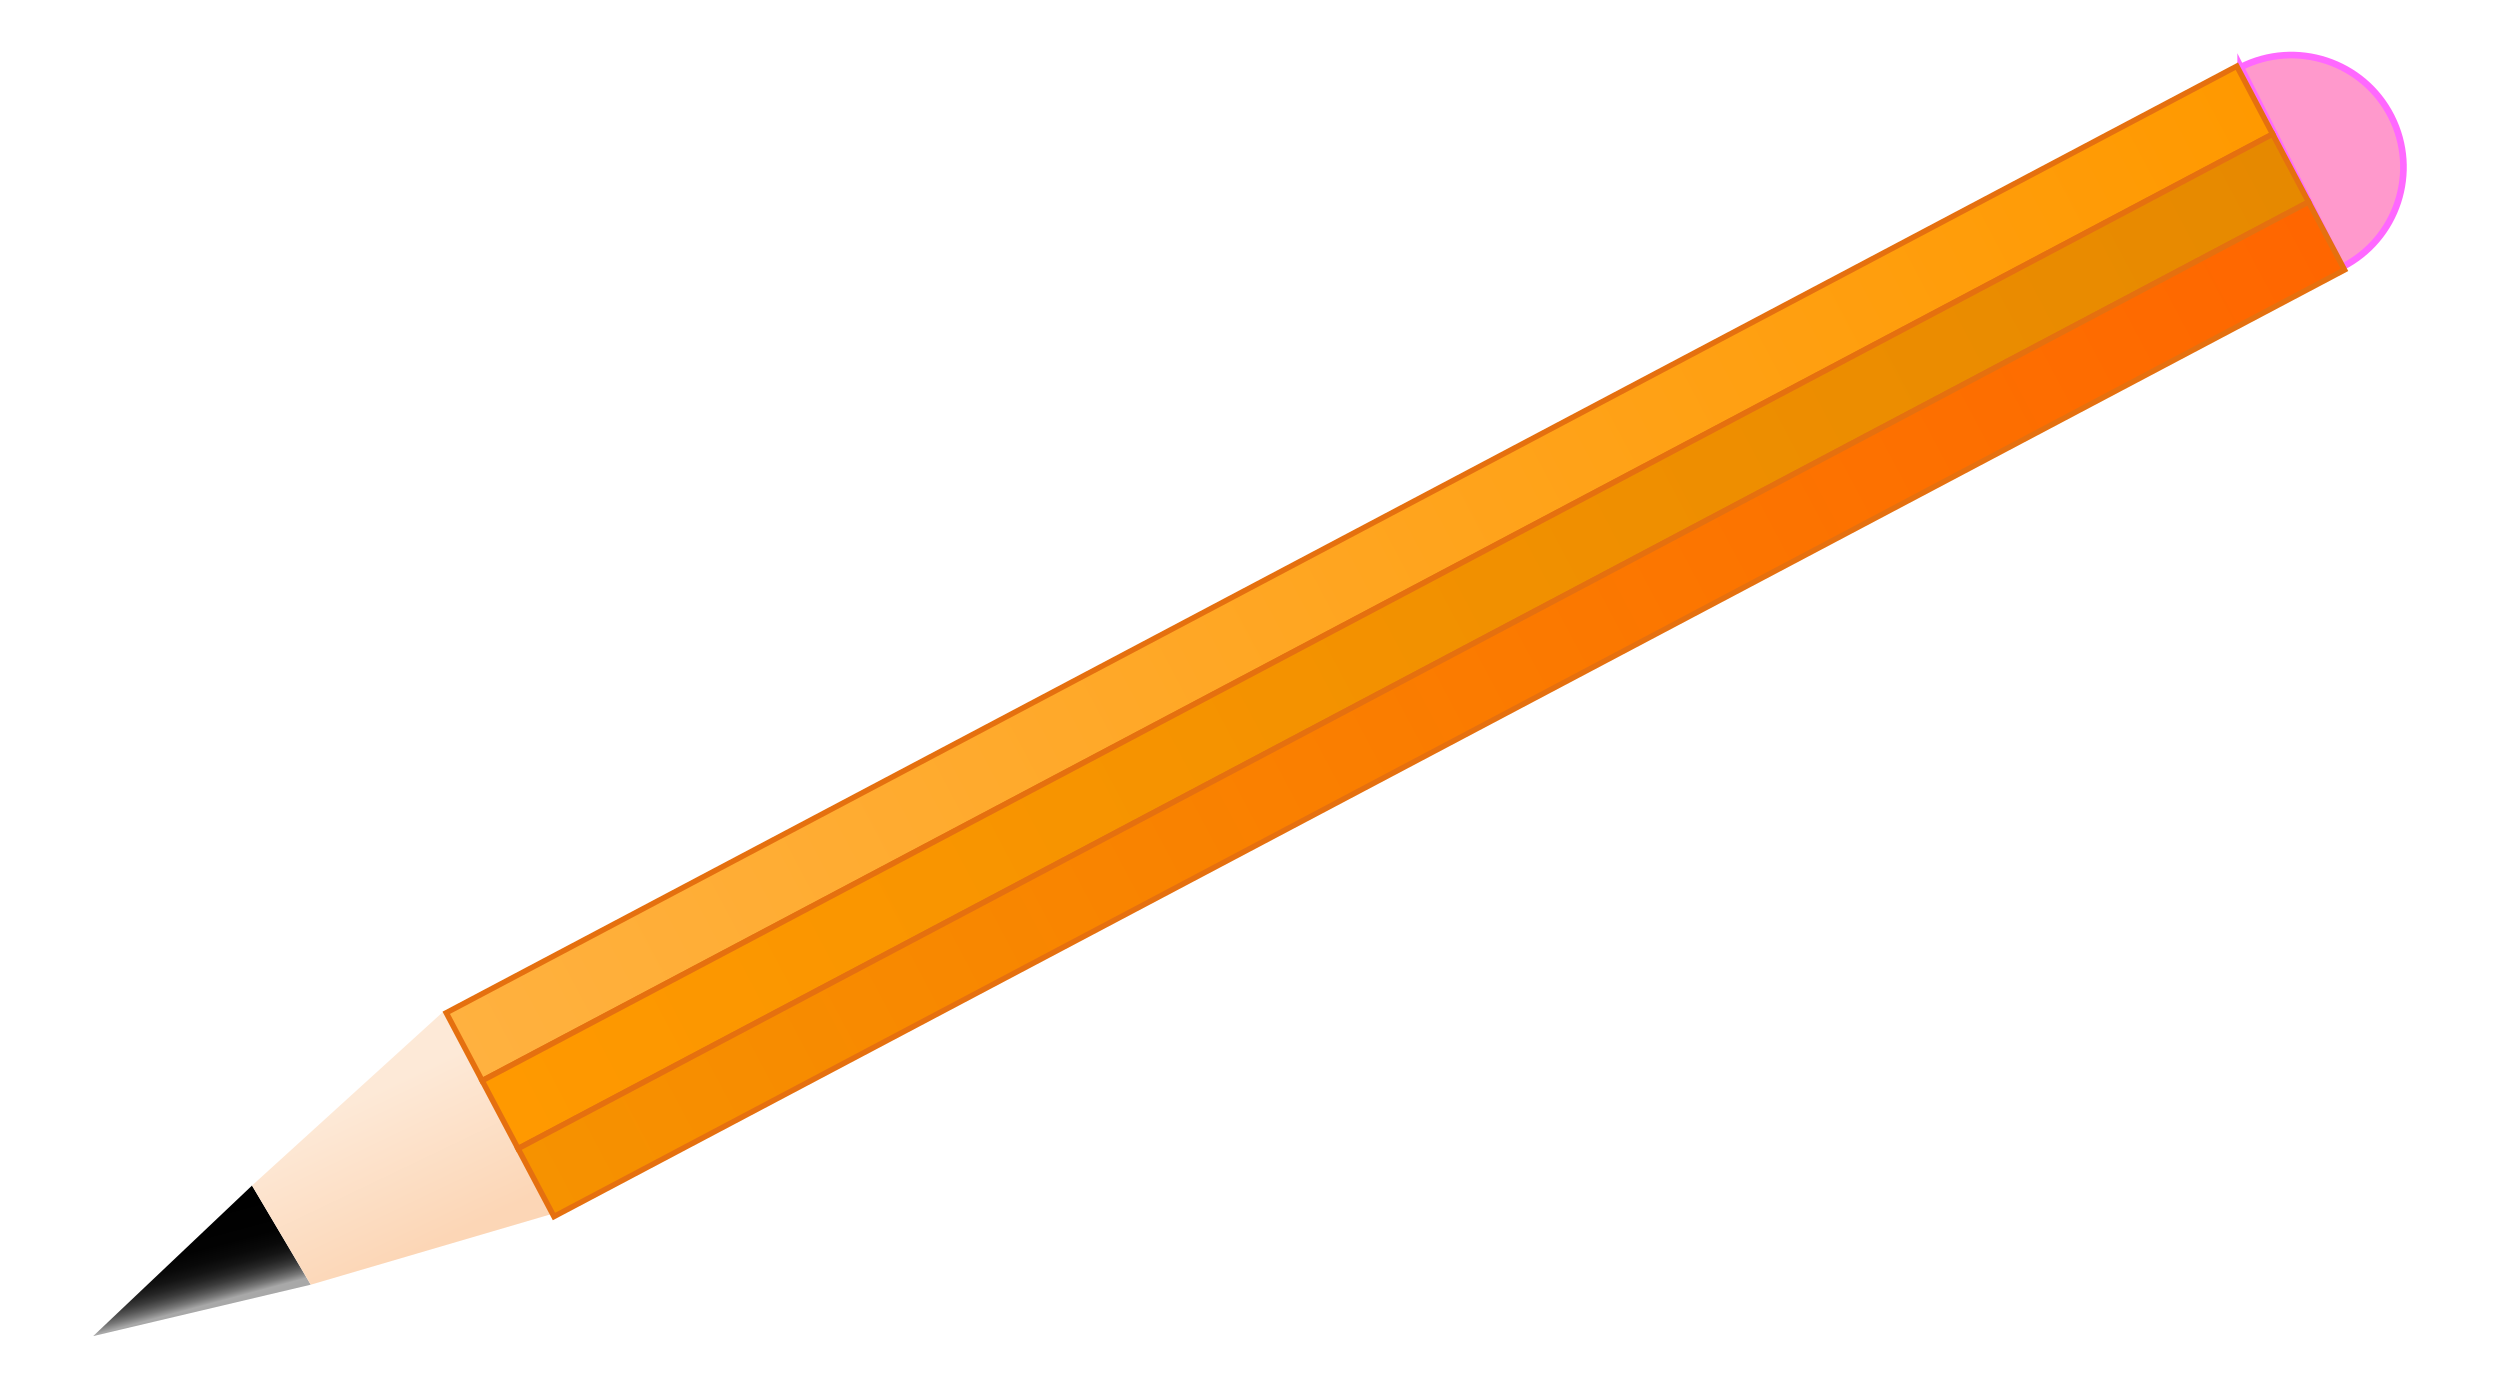
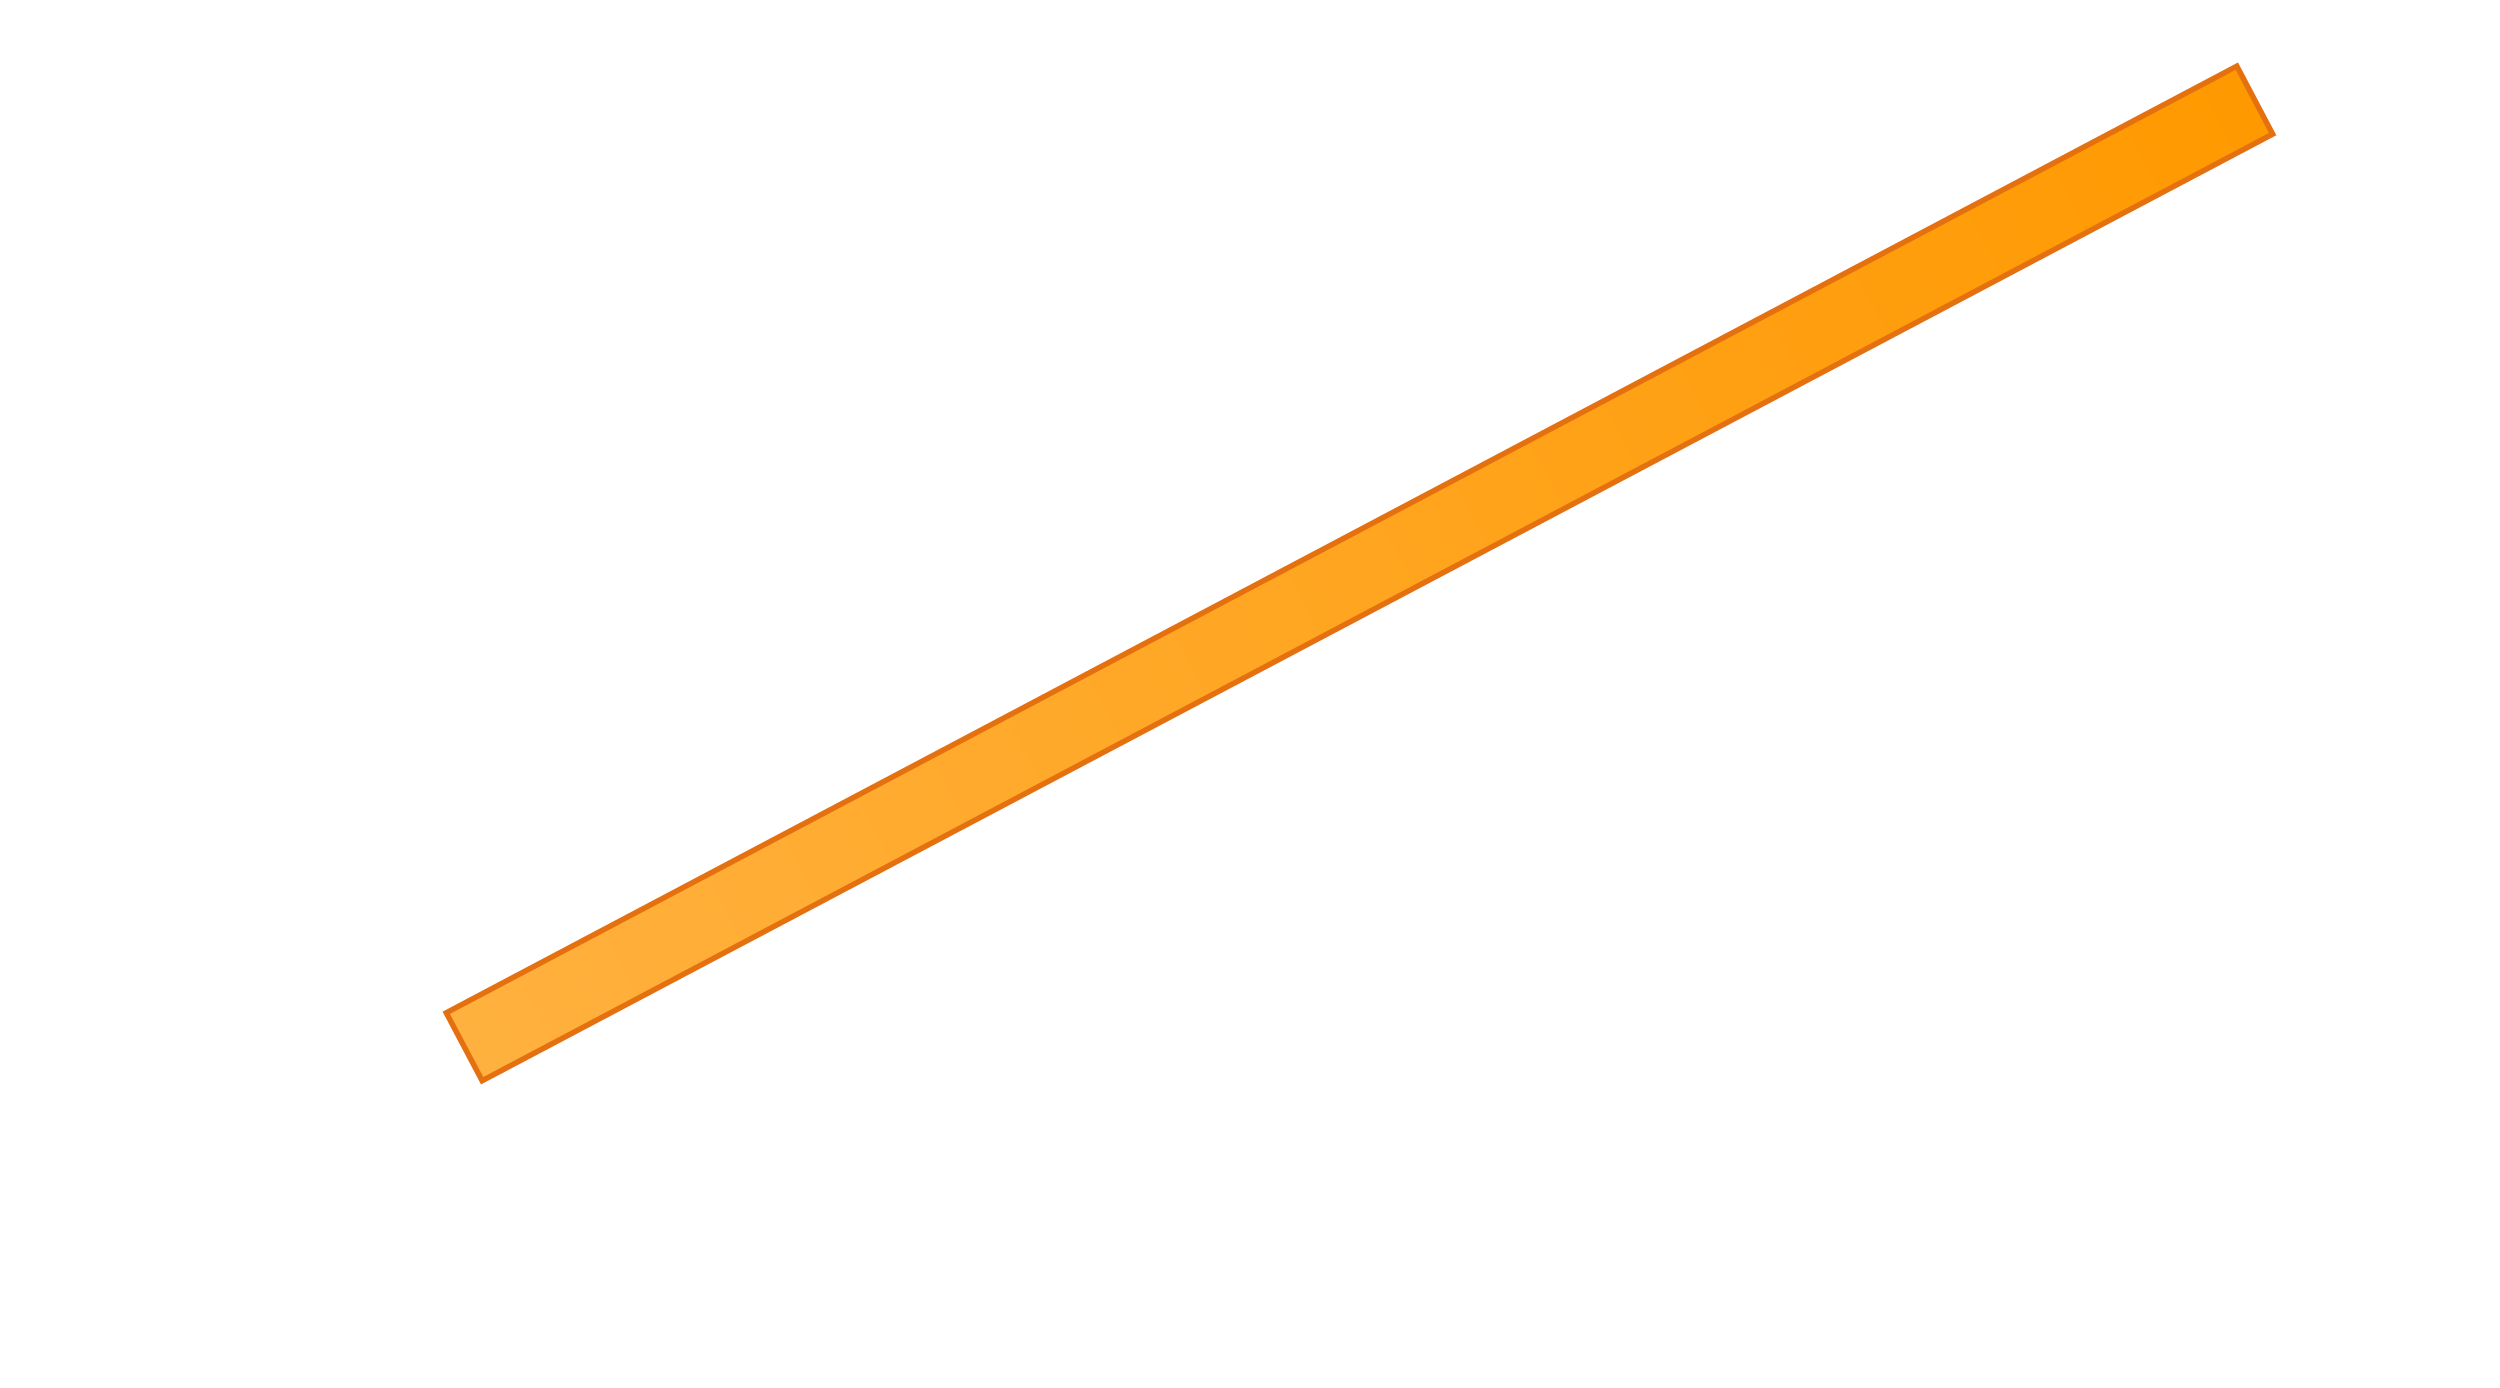
<svg xmlns="http://www.w3.org/2000/svg" enable-background="new 0 0 1815.398 1007.785" version="1.1" viewBox="0 0 1815.4 1007.8" xml:space="preserve">
  <linearGradient id="e" x1="128.62" x2="145.87" y1="884.18" y2="948.57" gradientUnits="userSpaceOnUse">
    <stop offset="0" />
    <stop stop-color="#020202" offset=".405" />
    <stop stop-color="#090909" offset=".551" />
    <stop stop-color="#141414" offset=".655" />
    <stop stop-color="#252525" offset=".739" />
    <stop stop-color="#3B3B3B" offset=".811" />
    <stop stop-color="#575757" offset=".875" />
    <stop stop-color="#777" offset=".933" />
    <stop stop-color="#9B9B9B" offset=".984" />
    <stop stop-color="#A8A8A8" offset="1" />
  </linearGradient>
-   <polygon points="183 860.89 225.67 932.89 67.669 970.22" fill="url(#e)" />
-   <path d="m1627.1 48.789c40.102-20.313 89.077-4.271 109.39 35.83s4.271 89.077-35.83 109.39l-73.56-145.22z" fill="#f9c" stroke="#FF68FF" stroke-miterlimit="10" stroke-width="4.845" />
  <linearGradient id="d" x1="257.55" x2="308.55" y1="799.63" y2="906.12" gradientUnits="userSpaceOnUse">
    <stop stop-color="#FDE9D7" offset="0" />
    <stop stop-color="#FCD6B6" offset="1" />
  </linearGradient>
-   <polygon points="322.67 733.89 400.67 881.55 225.67 932.89 183 860.89" fill="url(#d)" />
  <linearGradient id="c" x1="337.28" x2="1637.1" y1="760.52" y2="72.302" gradientUnits="userSpaceOnUse">
    <stop stop-color="#FFB13F" offset="0" />
    <stop stop-color="#f90" offset="1" />
  </linearGradient>
  <polygon points="324.05 735.45 1624.3 48.053 1650.3 97.367 350.12 784.77" fill="url(#c)" stroke="#E5700F" stroke-miterlimit="10" stroke-width="4" />
  <linearGradient id="b" x1="363.35" x2="1663.2" y1="809.83" y2="121.62" gradientUnits="userSpaceOnUse">
    <stop stop-color="#f90" offset="0" />
    <stop stop-color="#E68900" offset="1" />
  </linearGradient>
-   <polygon points="350.12 784.77 1650.3 97.367 1676.4 146.68 376.19 834.08" fill="url(#b)" stroke="#E5700F" stroke-miterlimit="10" stroke-width="4" />
  <linearGradient id="a" x1="391.23" x2="1684.2" y1="858.63" y2="173.17" gradientUnits="userSpaceOnUse">
    <stop stop-color="#F69200" offset="0" />
    <stop stop-color="#f60" offset="1" />
  </linearGradient>
-   <polygon points="376.19 834.08 1676.4 146.68 1702.5 195.99 402.26 883.39" fill="url(#a)" stroke="#E5700F" stroke-miterlimit="10" stroke-width="4" />
</svg>